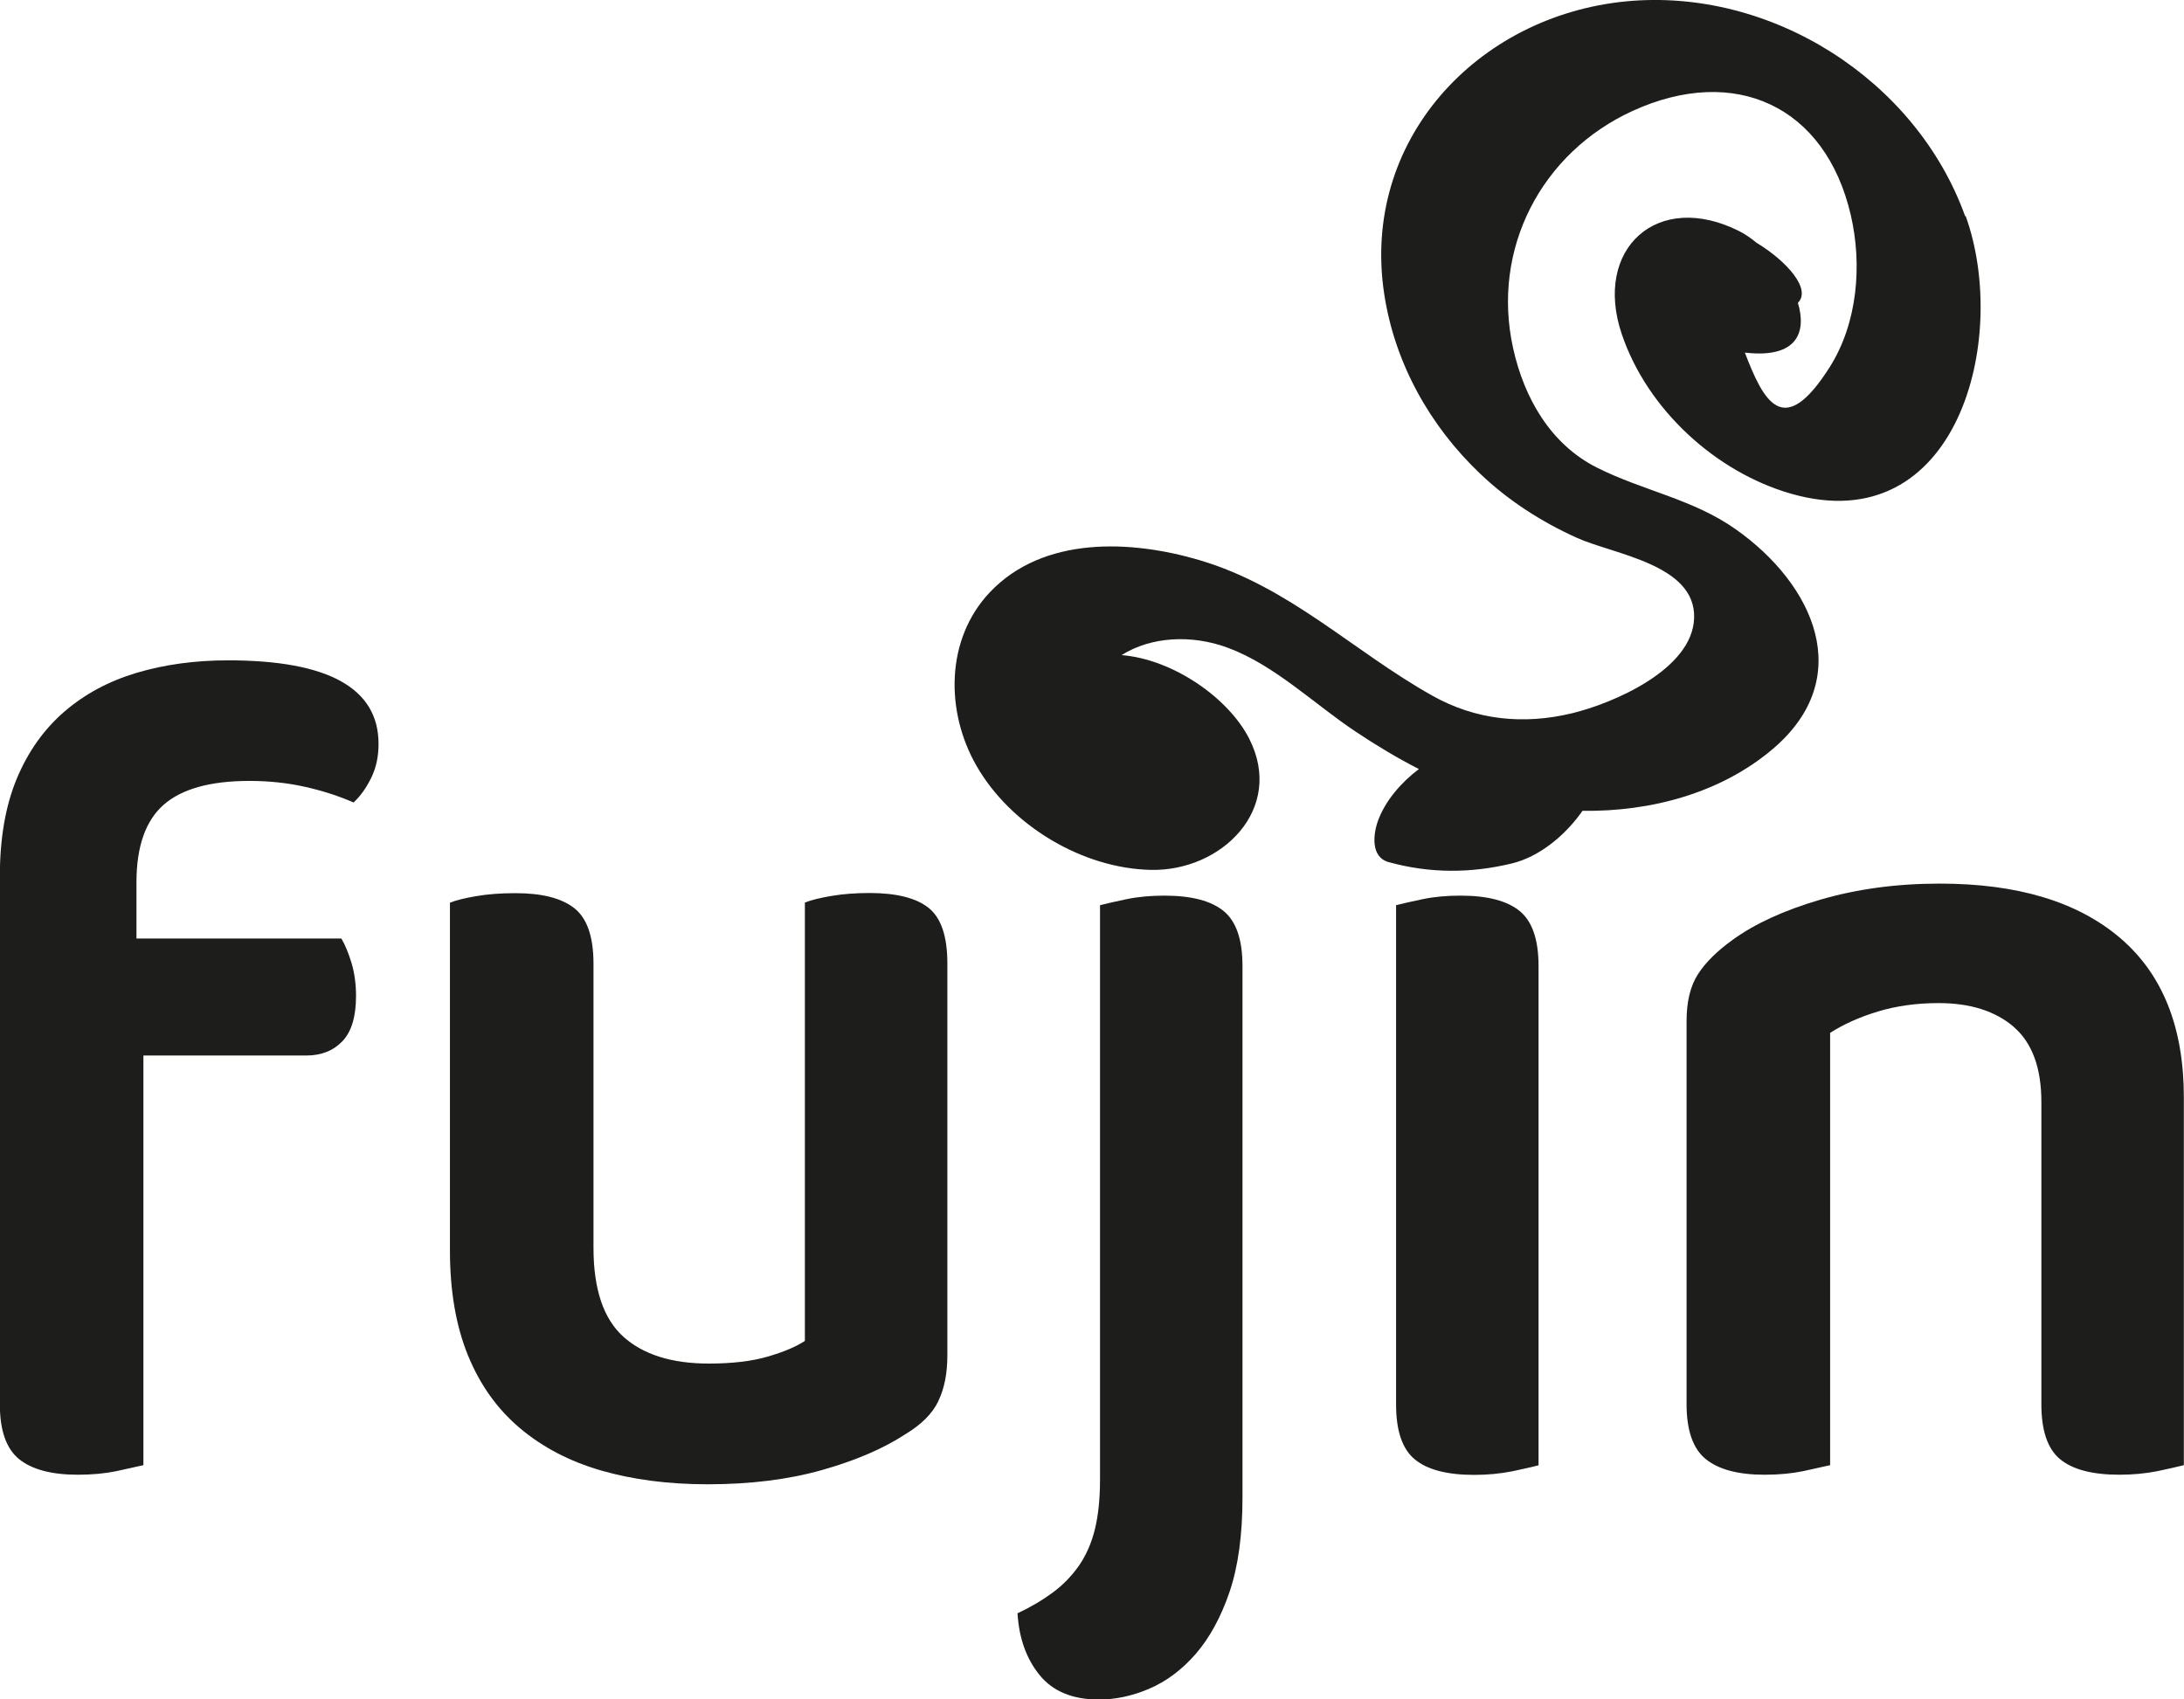
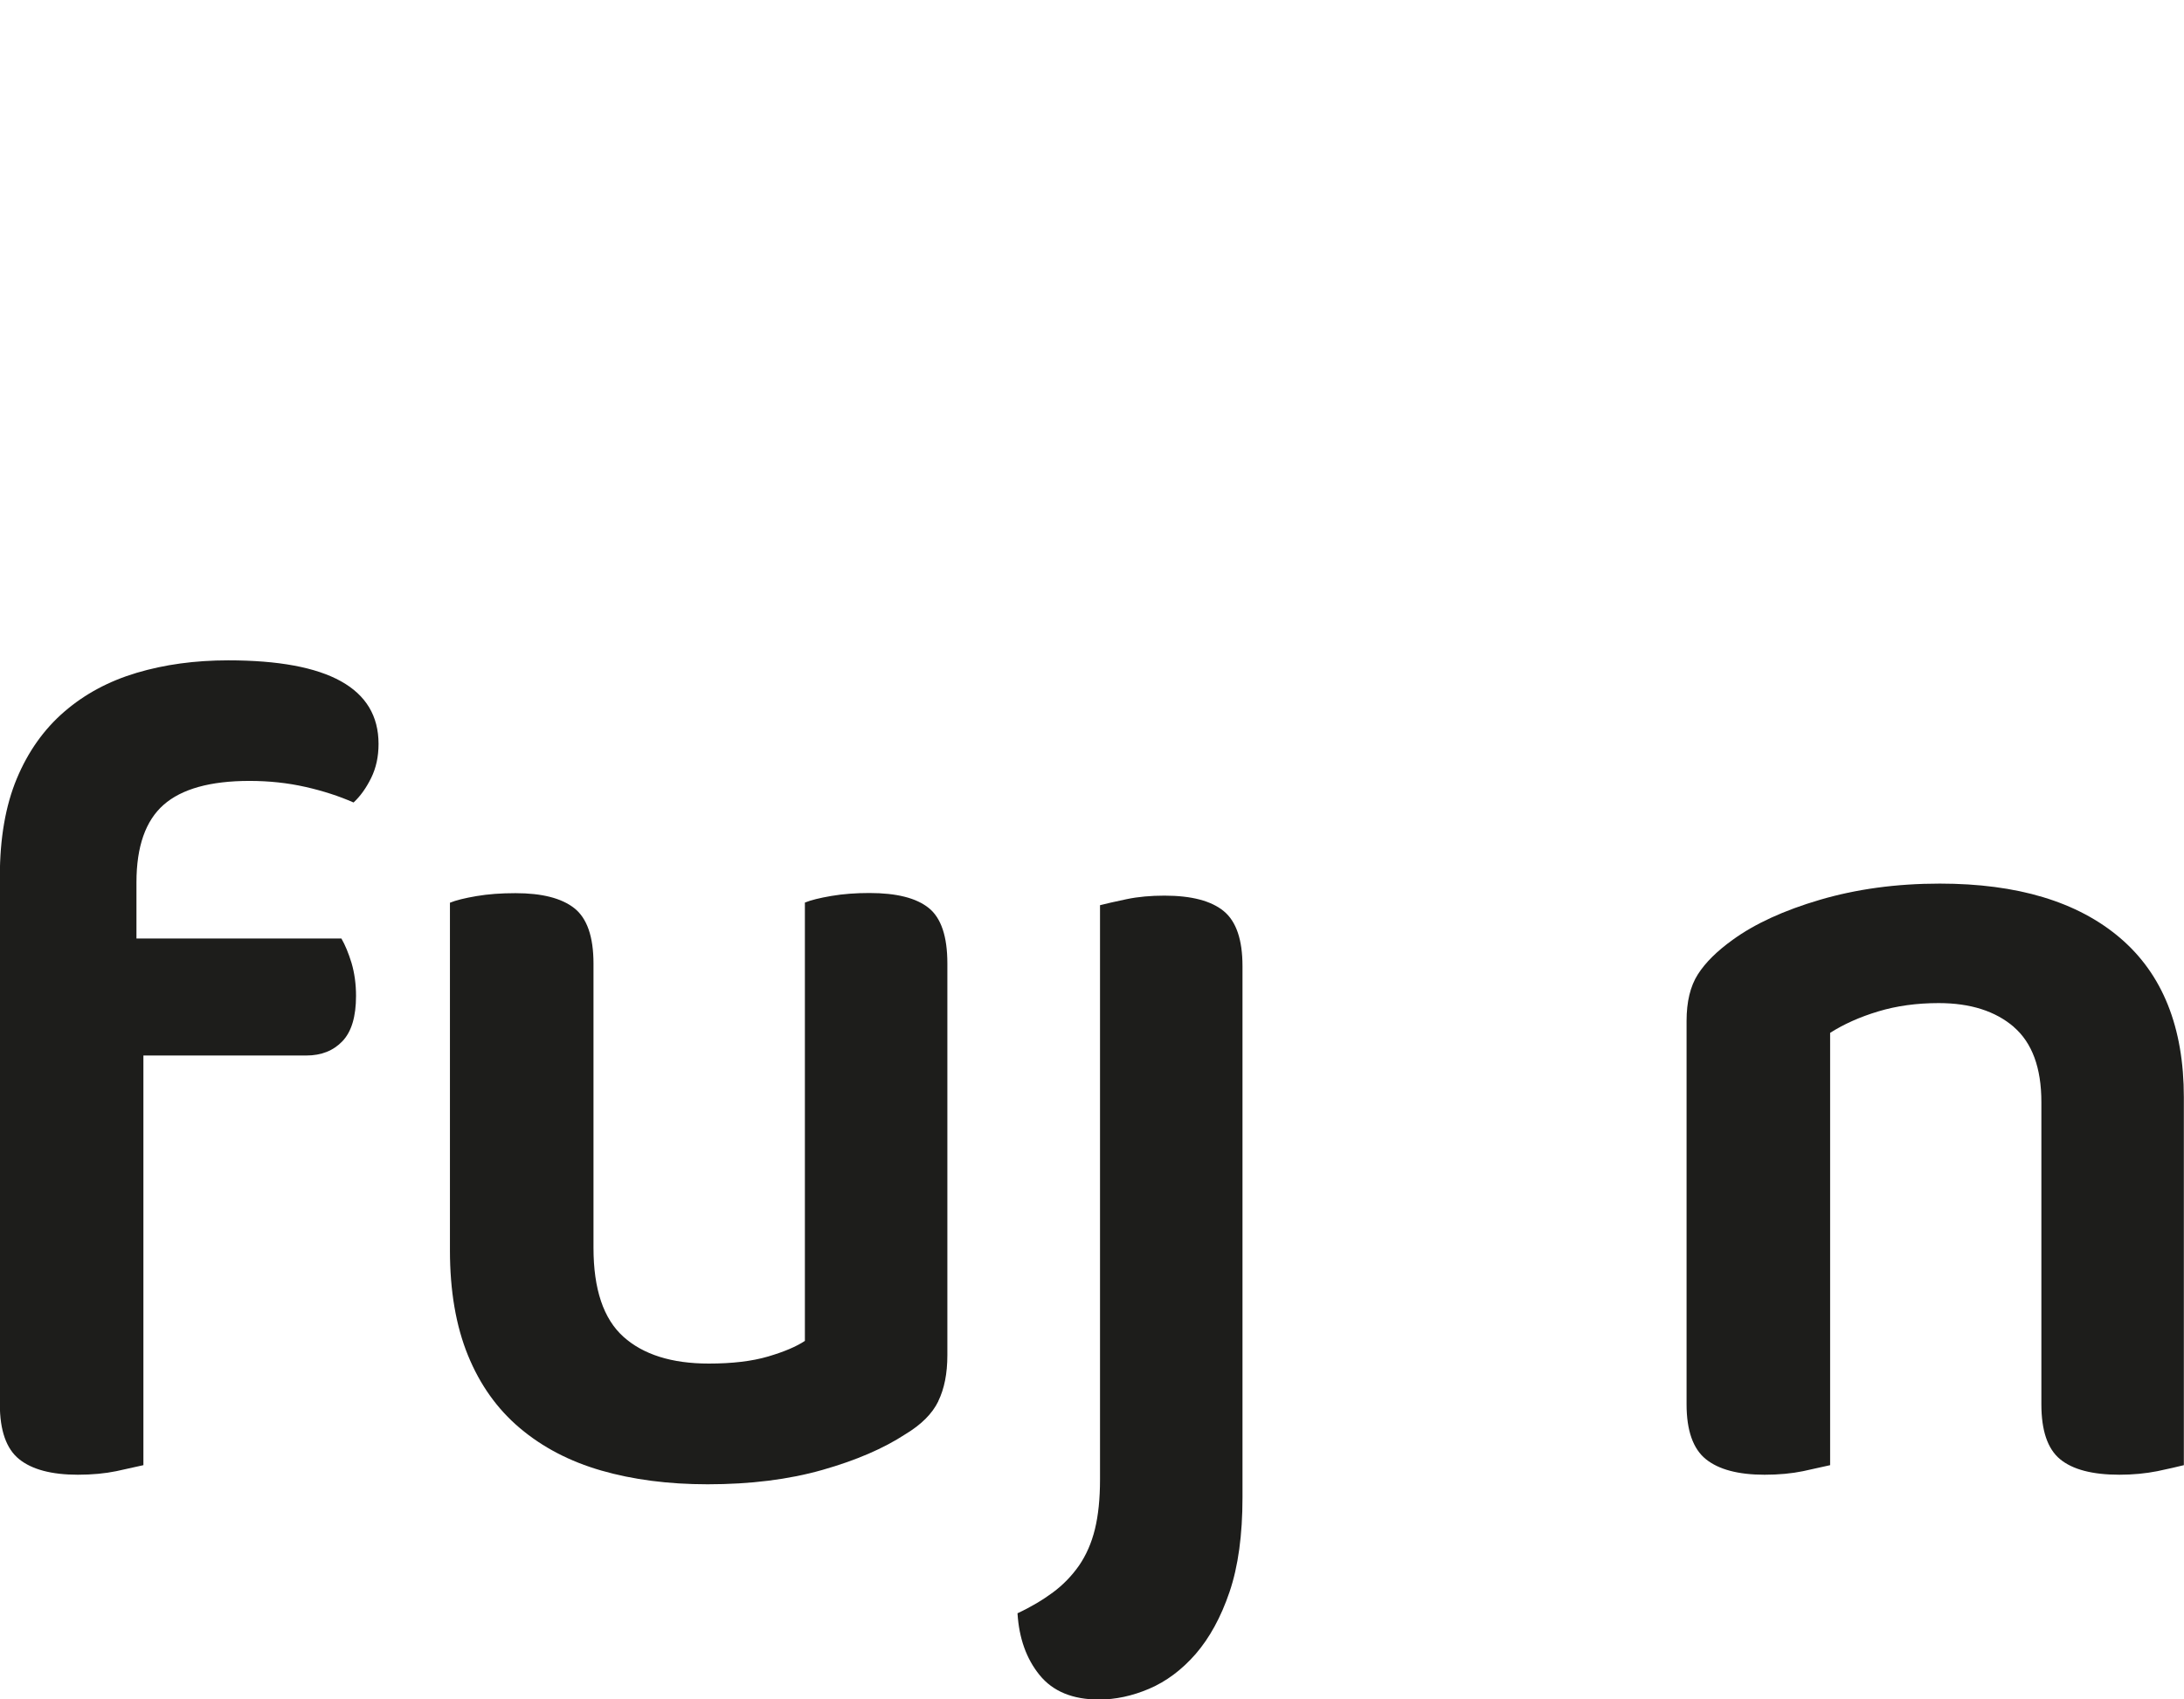
<svg xmlns="http://www.w3.org/2000/svg" id="Camada_1" viewBox="0 0 141.64 110.21">
  <defs>
    <style>.cls-1{fill:#1d1d1b;}</style>
  </defs>
  <path class="cls-1" d="M8.87,60.87h13.27c.24.41.46.94.66,1.59.19.65.29,1.36.29,2.13,0,1.34-.29,2.32-.88,2.94-.59.62-1.37.93-2.35.93h-10.56v26.57c-.44.1-1.03.23-1.76.39-.73.15-1.56.23-2.49.23-1.71,0-2.98-.34-3.81-1.01-.83-.67-1.25-1.86-1.25-3.56v-34.23c0-2.48.37-4.6,1.1-6.35.73-1.75,1.76-3.2,3.08-4.34,1.32-1.14,2.88-1.98,4.69-2.52,1.81-.54,3.79-.81,5.94-.81,6.5,0,9.75,1.81,9.75,5.42,0,.83-.16,1.56-.48,2.21-.32.65-.7,1.18-1.14,1.59-.93-.41-1.97-.75-3.12-1.01-1.15-.26-2.36-.39-3.63-.39-2.54,0-4.4.52-5.57,1.55-1.17,1.03-1.76,2.71-1.76,5.03v3.64Z" />
  <path class="cls-1" d="M60.85,90.89c-.39.8-1.1,1.51-2.13,2.13-1.42.93-3.21,1.7-5.39,2.32-2.18.62-4.66.93-7.44.93-2.54,0-4.84-.3-6.89-.89-2.05-.59-3.81-1.51-5.28-2.75s-2.59-2.81-3.37-4.72c-.78-1.91-1.17-4.18-1.17-6.82v-22.54c.39-.16.96-.3,1.72-.43.76-.13,1.6-.19,2.53-.19,1.71,0,2.98.32,3.81.97.83.65,1.25,1.85,1.25,3.6v18.43c0,2.69.65,4.61,1.94,5.77,1.29,1.16,3.14,1.74,5.54,1.74,1.51,0,2.8-.15,3.85-.46,1.05-.31,1.84-.65,2.38-1.01v-28.43c.39-.16.96-.3,1.72-.43.76-.13,1.58-.19,2.46-.19,1.76,0,3.04.32,3.85.97.81.65,1.21,1.85,1.21,3.6v25.41c0,1.19-.2,2.18-.59,2.98Z" />
  <path class="cls-1" d="M65.98,104.64c.88-.41,1.65-.87,2.31-1.36.66-.49,1.22-1.07,1.69-1.74.46-.67.81-1.46,1.03-2.36.22-.9.33-1.98.33-3.21v-37.26c.39-.1.96-.23,1.72-.39.76-.16,1.58-.23,2.46-.23,1.76,0,3.04.34,3.85,1.01.81.67,1.21,1.86,1.21,3.56v34.47c0,2.43-.28,4.47-.84,6.12-.56,1.65-1.3,2.99-2.2,4.03-.9,1.03-1.91,1.78-3.01,2.25s-2.19.7-3.26.7c-1.71,0-2.99-.53-3.85-1.59-.86-1.06-1.33-2.39-1.43-3.99Z" />
-   <path class="cls-1" d="M90.54,58.71c.39-.1.96-.23,1.72-.39.76-.16,1.58-.23,2.46-.23,1.76,0,3.04.34,3.85,1.01.81.67,1.21,1.86,1.21,3.56v32.38c-.39.1-.97.23-1.72.39-.76.15-1.58.23-2.46.23-1.76,0-3.04-.34-3.85-1.01-.81-.67-1.21-1.86-1.21-3.56v-32.38Z" />
  <path class="cls-1" d="M130.61,66.61c-1.2-1.03-2.82-1.55-4.88-1.55-1.42,0-2.73.18-3.92.54-1.2.36-2.24.83-3.12,1.39v28.04c-.44.1-1.03.23-1.76.39-.73.15-1.56.23-2.49.23-1.71,0-2.98-.34-3.81-1.01-.83-.67-1.25-1.86-1.25-3.56v-24.86c0-1.24.24-2.25.73-3.02.49-.77,1.25-1.52,2.27-2.25,1.42-1.03,3.3-1.9,5.65-2.59s4.94-1.05,7.77-1.05c5.03,0,8.93,1.17,11.69,3.52,2.76,2.35,4.14,5.8,4.14,10.34v23.86c-.39.1-.97.23-1.72.39-.76.15-1.58.23-2.46.23-1.76,0-3.04-.34-3.85-1.01-.81-.67-1.21-1.86-1.21-3.56v-19.6c0-2.22-.6-3.85-1.8-4.88Z" />
-   <path class="cls-1" d="M127.45,14.03C124.26,5.15,114.83-.82,105.44.09c-9.68.95-17.18,9.05-15.67,18.97.68,4.49,2.96,8.57,6.24,11.68,1.83,1.74,3.95,3.1,6.25,4.14,2.39,1.08,7.72,1.72,7.61,5.2-.1,3.35-5.27,5.54-7.91,6.18-3.15.76-6.24.45-9.07-1.14-5.18-2.91-9.25-7.06-15.1-8.79-4.46-1.32-10.14-1.57-13.6,2.09-2.88,3.05-2.88,7.74-.86,11.25,2.2,3.85,6.85,6.66,11.31,6.75,4.57.1,8.71-3.94,6.37-8.52-1.34-2.63-4.93-5.14-8.27-5.41,1.9-1.2,4.53-1.35,6.88-.48,3.04,1.12,5.63,3.67,8.31,5.45,1.32.88,2.68,1.7,4.09,2.42-1.13.85-2.16,2.03-2.64,3.32-.32.86-.52,2.39.69,2.72,2.66.73,5.31.73,7.99.08,1.77-.43,3.4-1.8,4.44-3.23.04-.06.08-.12.13-.18,4.44.06,8.97-1.15,12.34-4.01,5.45-4.63,2.65-10.69-2.4-14.25-2.79-1.97-6.02-2.5-9-4-3.01-1.51-4.73-4.52-5.44-7.75-1.42-6.41,1.81-12.67,7.76-15.39,6.62-3.02,12.5-.32,14.14,6.76.75,3.23.44,7-1.36,9.85-3,4.74-4.28,2.28-5.51-.93.03,0,.07.01.1.01,3.27.35,3.92-1.31,3.34-3.24.88-.87-.67-2.67-2.69-3.9-.36-.3-.73-.55-1.1-.74-5.31-2.69-9.51,1.14-7.63,6.68,1.65,4.87,6.07,8.93,10.97,10.34,10.78,3.1,14.2-10.02,11.33-18.01Z" />
</svg>